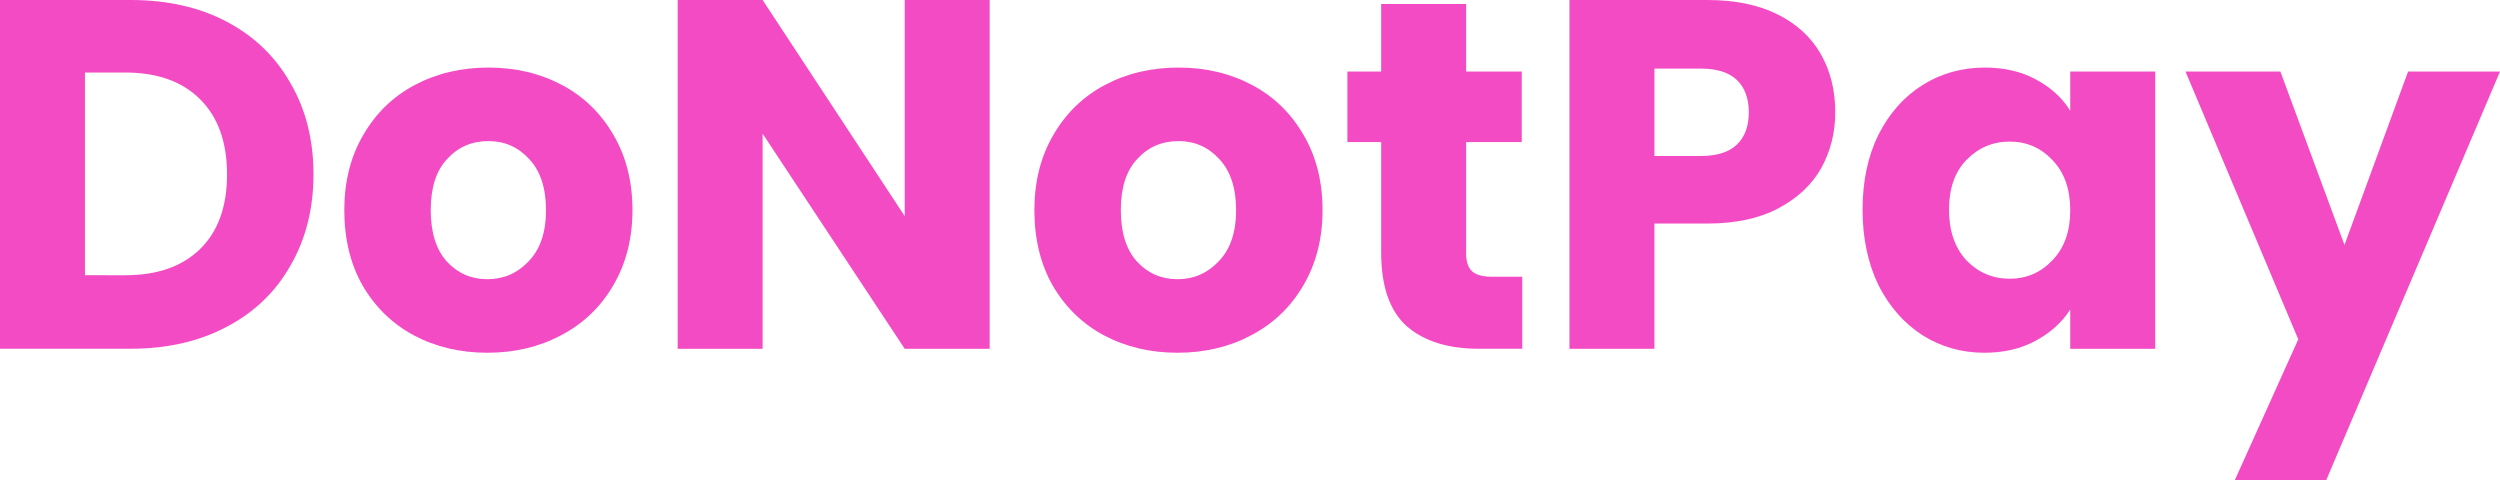
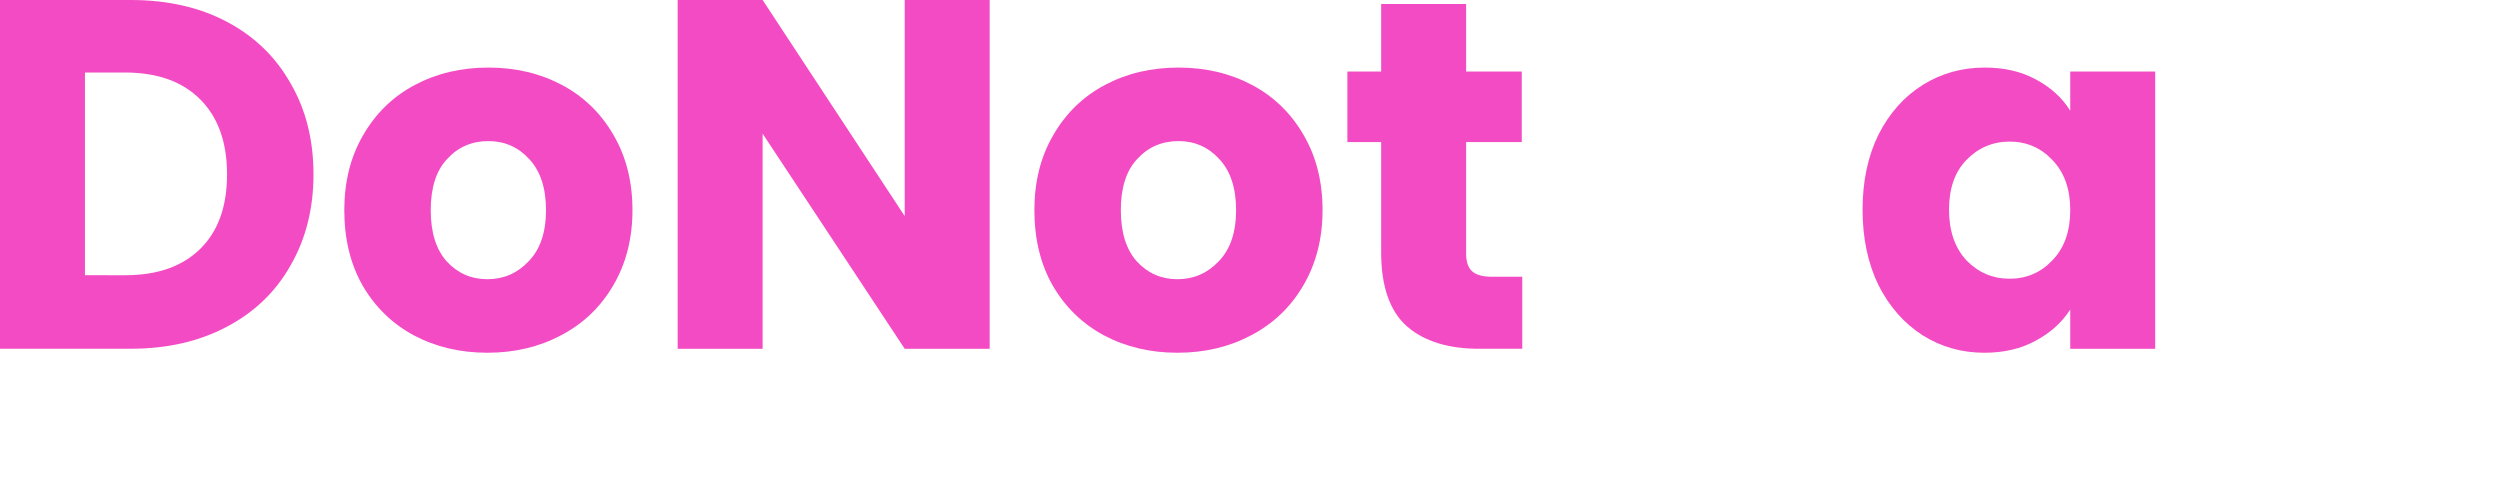
<svg xmlns="http://www.w3.org/2000/svg" xmlns:ns1="http://www.inkscape.org/namespaces/inkscape" xmlns:ns2="http://sodipodi.sourceforge.net/DTD/sodipodi-0.dtd" width="293.046mm" height="56.315mm" viewBox="0 0 293.046 56.315" version="1.1" id="svg5" ns1:version="1.1 (c68e22c387, 2021-05-23)" ns2:docname="DoNotPay logo.svg">
  <ns2:namedview id="namedview7" pagecolor="#ffffff" bordercolor="#666666" borderopacity="1.0" ns1:pageshadow="2" ns1:pageopacity="0.0" ns1:pagecheckerboard="0" ns1:document-units="mm" showgrid="false" fit-margin-top="0" fit-margin-left="0" fit-margin-right="0" fit-margin-bottom="0" ns1:zoom="0.72248176" ns1:cx="271.97918" ns1:cy="114.88179" ns1:window-width="1920" ns1:window-height="996" ns1:window-x="-8" ns1:window-y="-8" ns1:window-maximized="1" ns1:current-layer="layer1" />
  <defs id="defs2" />
  <g ns1:label="Ebene 1" ns1:groupmode="layer" id="layer1" transform="translate(-1.858,-113.298)">
    <g aria-label="DoNotPay" id="text1508" style="font-size:58.236px;line-height:1.25;fill:#f34bc4;stroke-width:1.456">
      <path d="m 17.174,113.298 q 6.464,0 11.298,2.562 4.834,2.562 7.454,7.221 2.679,4.601 2.679,10.657 0,5.998 -2.679,10.657 -2.621,4.659 -7.513,7.221 -4.834,2.562 -11.24,2.562 H 1.858 v -40.882 z m -0.641,32.263 q 5.649,0 8.794,-3.087 3.145,-3.087 3.145,-8.735 0,-5.649 -3.145,-8.794 -3.145,-3.145 -8.794,-3.145 h -4.717 v 23.76 z" style="font-weight:bold;font-family:Poppins;-inkscape-font-specification:'Poppins, Bold'" id="path3626" />
      <path d="m 58.988,154.646 q -4.775,0 -8.619,-2.038 -3.785,-2.038 -5.998,-5.824 -2.155,-3.785 -2.155,-8.852 0,-5.008 2.213,-8.794 2.213,-3.844 6.057,-5.882 3.844,-2.038 8.619,-2.038 4.775,0 8.619,2.038 3.844,2.038 6.057,5.882 2.213,3.785 2.213,8.794 0,5.008 -2.271,8.852 -2.213,3.785 -6.115,5.824 -3.844,2.038 -8.619,2.038 z m 0,-8.619 q 2.854,0 4.834,-2.097 2.038,-2.097 2.038,-5.998 0,-3.902 -1.98,-5.998 -1.922,-2.097 -4.775,-2.097 -2.912,0 -4.834,2.097 -1.922,2.038 -1.922,5.998 0,3.902 1.864,5.998 1.922,2.097 4.775,2.097 z" style="font-weight:bold;font-family:Poppins;-inkscape-font-specification:'Poppins, Bold'" id="path3628" />
      <path d="m 117.865,154.18 h -9.958 l -16.656,-25.216 v 25.216 h -9.958 v -40.882 h 9.958 l 16.656,25.333 v -25.333 h 9.958 z" style="font-weight:bold;font-family:Poppins;-inkscape-font-specification:'Poppins, Bold'" id="path3630" />
      <path d="m 139.879,154.646 q -4.775,0 -8.619,-2.038 -3.785,-2.038 -5.998,-5.824 -2.155,-3.785 -2.155,-8.852 0,-5.008 2.213,-8.794 2.213,-3.844 6.057,-5.882 3.844,-2.038 8.619,-2.038 4.775,0 8.619,2.038 3.844,2.038 6.057,5.882 2.213,3.785 2.213,8.794 0,5.008 -2.271,8.852 -2.213,3.785 -6.115,5.824 -3.844,2.038 -8.619,2.038 z m 0,-8.619 q 2.854,0 4.834,-2.097 2.038,-2.097 2.038,-5.998 0,-3.902 -1.98,-5.998 -1.922,-2.097 -4.775,-2.097 -2.912,0 -4.834,2.097 -1.922,2.038 -1.922,5.998 0,3.902 1.864,5.998 1.922,2.097 4.775,2.097 z" style="font-weight:bold;font-family:Poppins;-inkscape-font-specification:'Poppins, Bold'" id="path3632" />
      <path d="m 180.295,145.736 v 8.444 h -5.067 q -5.416,0 -8.444,-2.621 -3.028,-2.679 -3.028,-8.677 v -12.928 h -3.96 v -8.27 h 3.96 v -7.92 h 9.958 v 7.92 h 6.522 v 8.27 h -6.522 v 13.045 q 0,1.456 0.699,2.097 0.699,0.641 2.329,0.641 z" style="font-weight:bold;font-family:Poppins;-inkscape-font-specification:'Poppins, Bold'" id="path3634" />
-       <path d="m 216.983,126.46 q 0,3.552 -1.631,6.522 -1.631,2.912 -5.008,4.717 -3.378,1.805 -8.386,1.805 h -6.173 v 14.676 h -9.958 v -40.882 h 16.132 q 4.892,0 8.27,1.689 3.378,1.689 5.067,4.659 1.689,2.97 1.689,6.814 z m -15.782,5.125 q 2.854,0 4.251,-1.339 1.398,-1.339 1.398,-3.785 0,-2.446 -1.398,-3.785 -1.398,-1.339 -4.251,-1.339 h -5.416 v 10.25 z" style="font-weight:bold;font-family:Poppins;-inkscape-font-specification:'Poppins, Bold'" id="path3636" />
      <path d="m 220.186,137.874 q 0,-5.008 1.864,-8.794 1.922,-3.785 5.183,-5.824 3.261,-2.038 7.28,-2.038 3.436,0 5.998,1.398 2.621,1.398 4.018,3.669 v -4.601 h 9.958 v 32.496 h -9.958 v -4.601 q -1.456,2.271 -4.077,3.669 -2.562,1.398 -5.998,1.398 -3.96,0 -7.221,-2.038 -3.261,-2.097 -5.183,-5.882 -1.864,-3.844 -1.864,-8.852 z m 24.343,0.058 q 0,-3.727 -2.097,-5.882 -2.038,-2.155 -5.008,-2.155 -2.97,0 -5.067,2.155 -2.038,2.097 -2.038,5.824 0,3.727 2.038,5.94 2.097,2.155 5.067,2.155 2.97,0 5.008,-2.155 2.097,-2.155 2.097,-5.882 z" style="font-weight:bold;font-family:Poppins;-inkscape-font-specification:'Poppins, Bold'" id="path3638" />
-       <path d="m 294.904,121.684 -20.383,47.929 h -10.716 l 7.454,-16.539 -13.22,-31.389 h 11.123 l 7.513,20.325 7.454,-20.325 z" style="font-weight:bold;font-family:Poppins;-inkscape-font-specification:'Poppins, Bold'" id="path3640" />
    </g>
  </g>
</svg>